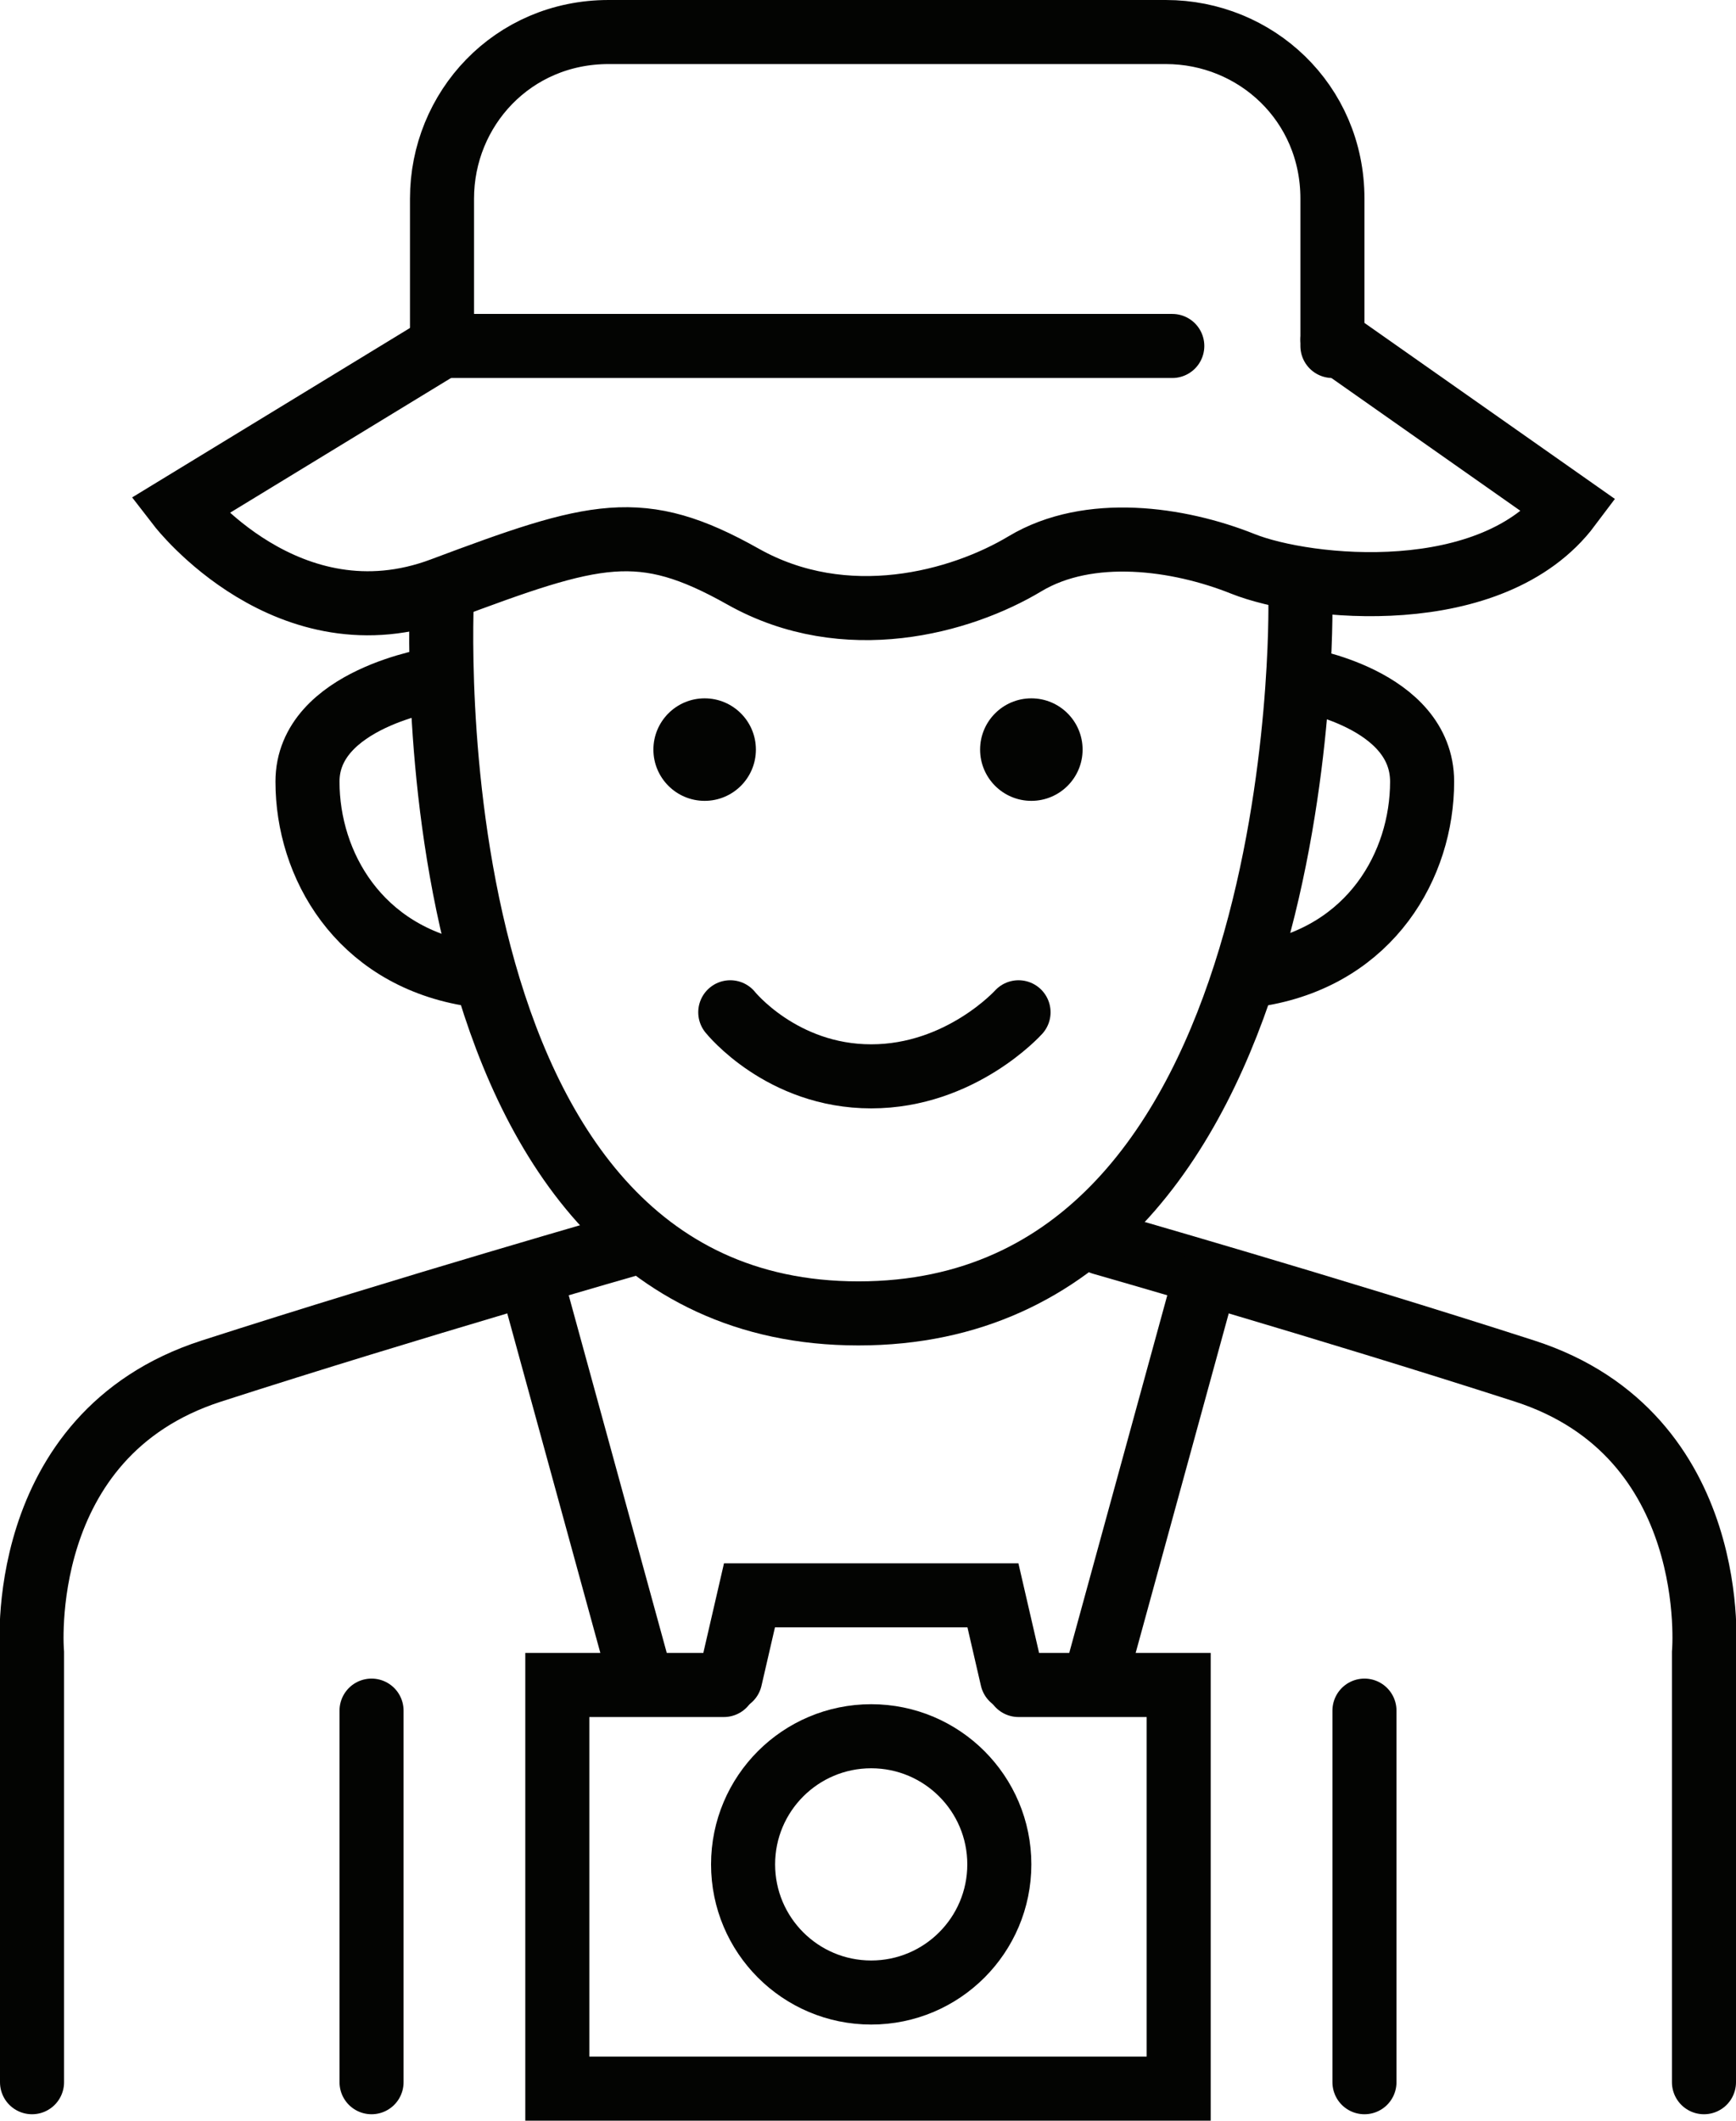
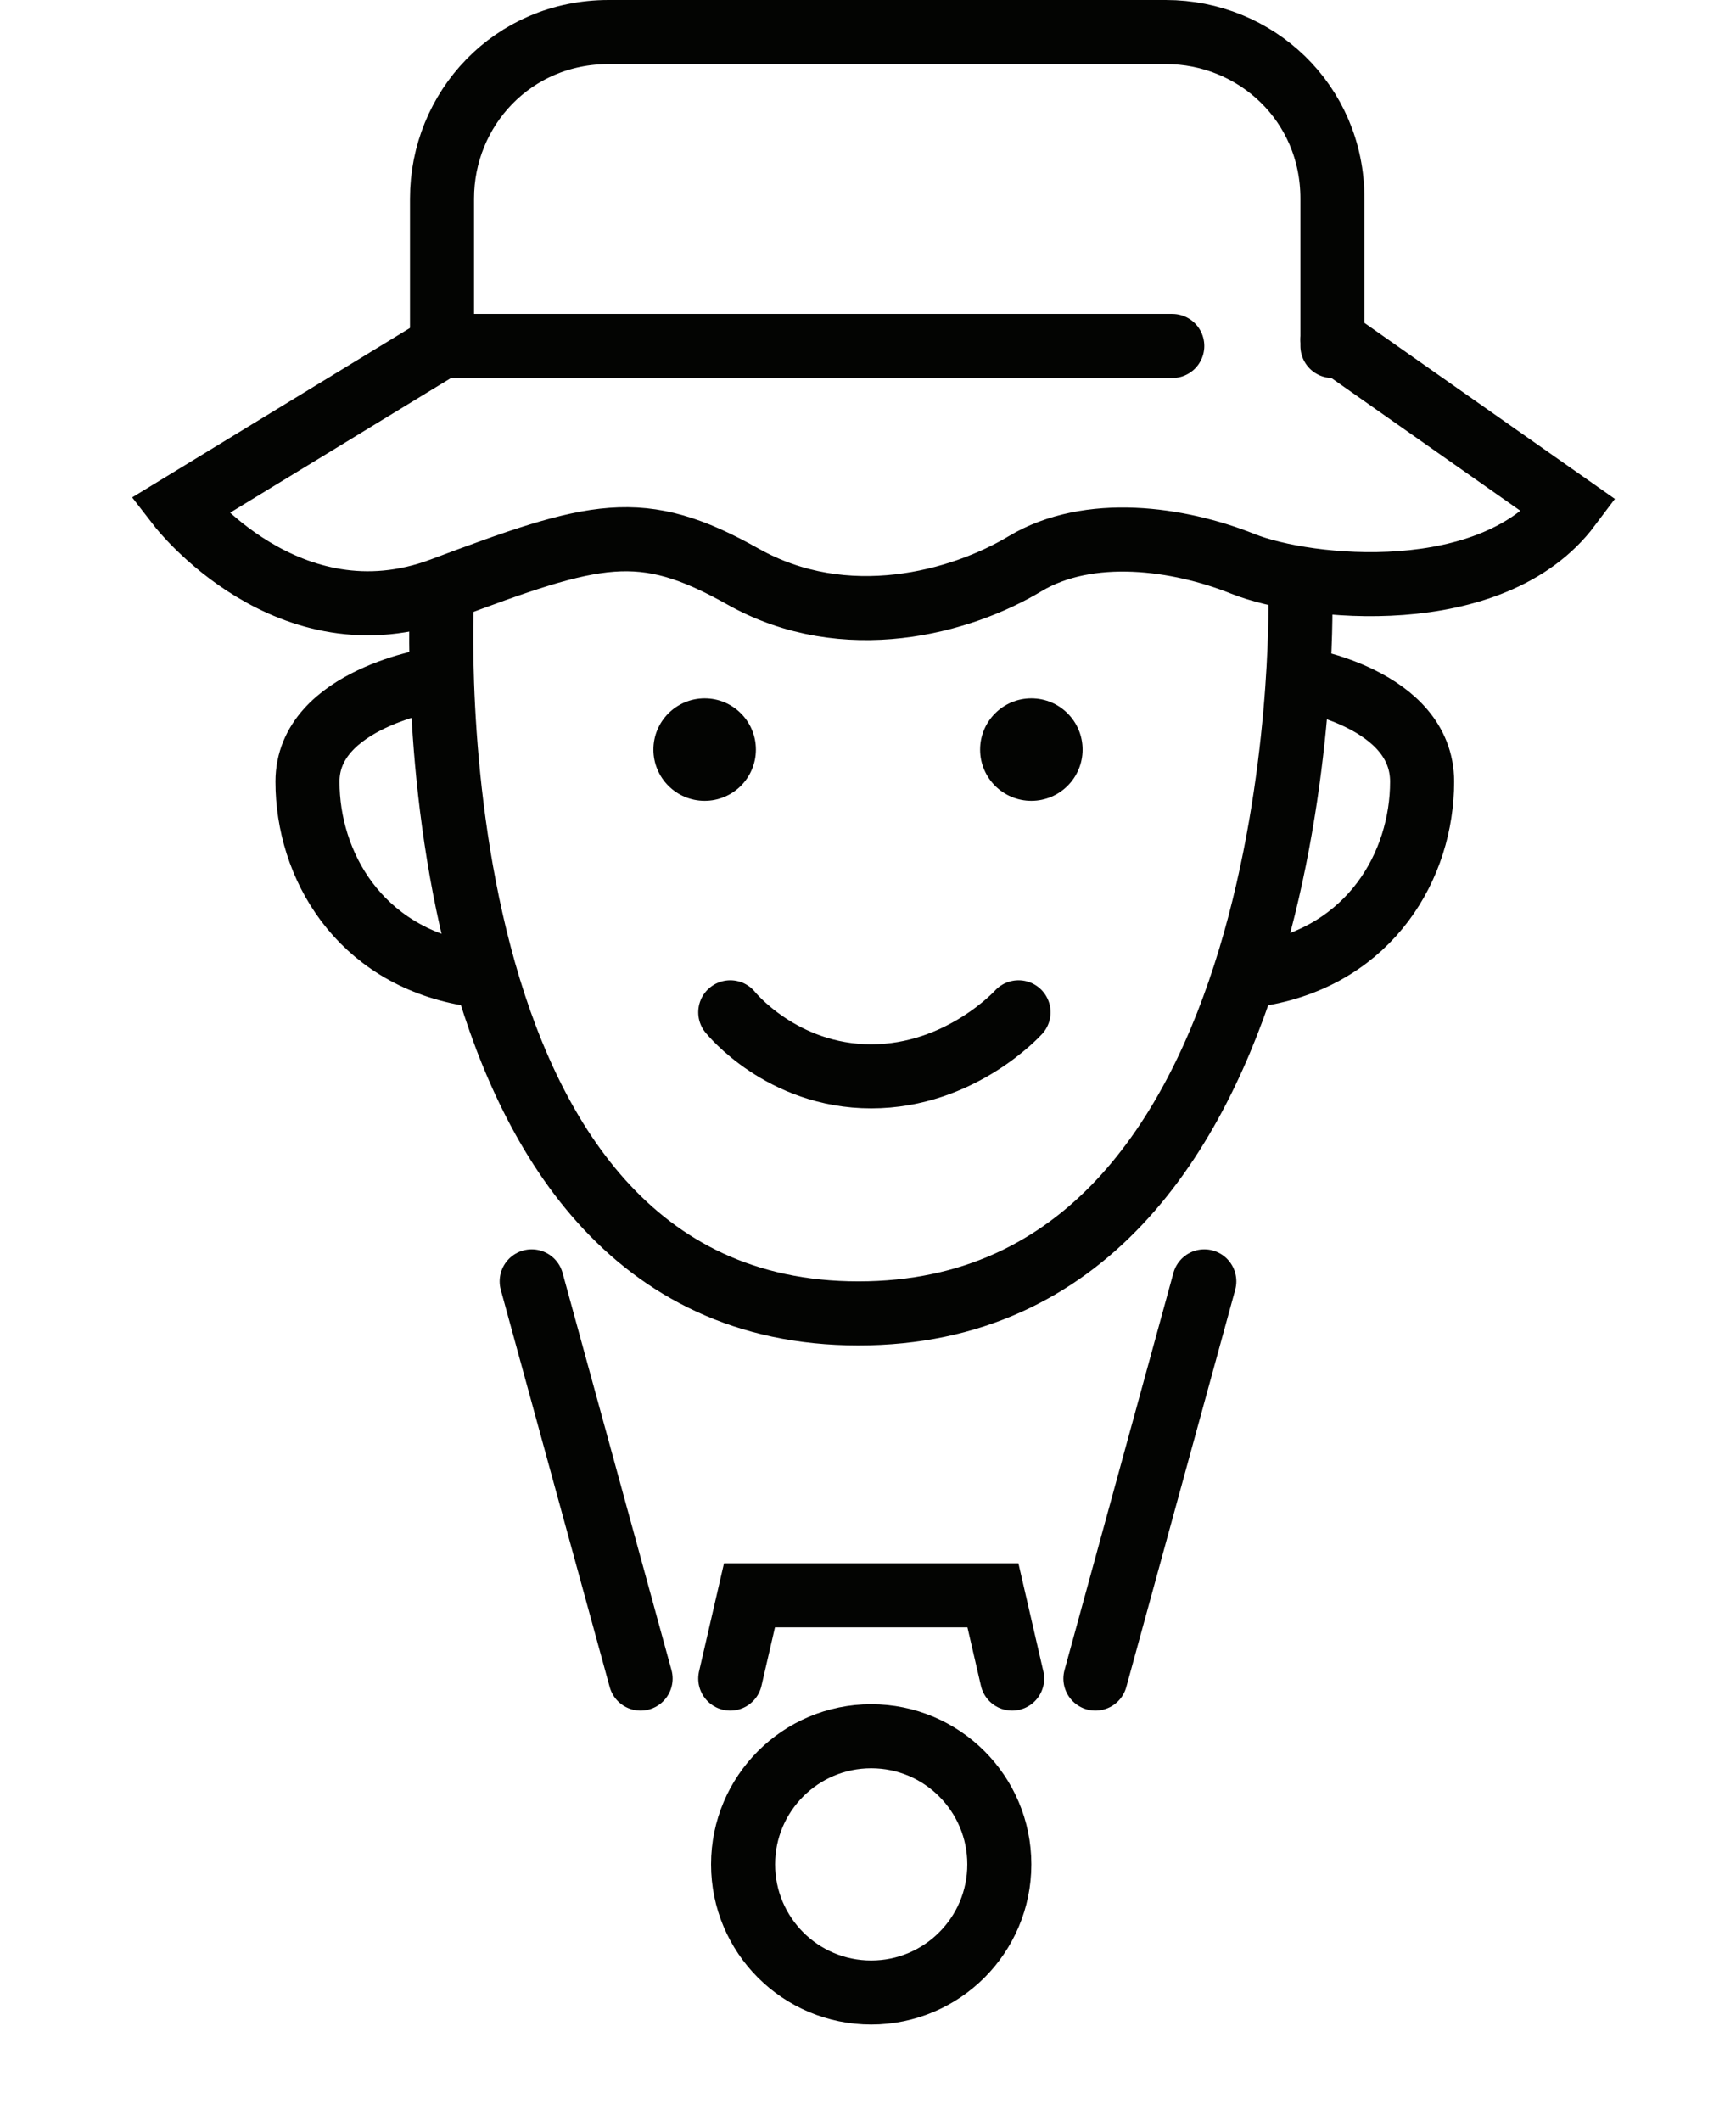
<svg xmlns="http://www.w3.org/2000/svg" id="Capa_1" version="1.1" viewBox="0 0 27.1 33.1">
  <defs>
    <style>
      .st0 {
        fill: none;
        stroke: #030402;
        stroke-linecap: round;
        stroke-miterlimit: 10;
      }

      .st1 {
        fill: #030402;
      }
    </style>
  </defs>
  <path class="st0" d="M20.8,5.4v-2.3c0-1.5-1.2-2.6-2.6-2.6h-8.7c-1.5,0-2.6,1.2-2.6,2.6v2.3h11.4" />
  <path class="st0" d="M6.9,5.4l-4.1,2.5s1.7,2.2,4.1,1.3,3.1-1.1,4.7-.2c1.6.9,3.4.4,4.4-.2,1-.6,2.4-.4,3.4,0s3.9.7,5.1-.9c0,0-3.7-2.6-3.7-2.6" />
  <path class="st0" d="M6.9,9.3s-.6,11.2,6.5,11.2,6.9-11.1,6.9-11.1" />
  <path class="st0" d="M6.8,10.6s-2,.3-2,1.6.8,2.7,2.5,3" />
  <path class="st0" d="M20.3,10.6s1.9.3,1.9,1.6-.8,2.7-2.5,3" />
  <circle class="st1" cx="11" cy="11.7" r=".8" />
  <circle class="st1" cx="16.1" cy="11.7" r=".8" />
  <path class="st0" d="M11.4,15.8s.8,1,2.2,1,2.3-1,2.3-1" />
-   <path class="st0" d="M.5,32.5v-6.7s-.3-3.4,2.8-4.4c3.1-1,6.6-2,6.6-2" />
-   <line class="st0" x1="5.8" y1="26.7" x2="5.8" y2="32.5" />
  <line class="st0" x1="8.3" y1="20" x2="10" y2="26.2" />
-   <path class="st0" d="M26.6,32.5v-6.7s.3-3.4-2.8-4.4c-3.1-1-6.6-2-6.6-2" />
-   <line class="st0" x1="21.3" y1="26.7" x2="21.3" y2="32.5" />
  <line class="st0" x1="18.8" y1="20" x2="17.1" y2="26.2" />
-   <polyline class="st0" points="11.3 26.3 8.7 26.3 8.7 32.6 18.4 32.6 18.4 26.3 15.9 26.3" />
  <polyline class="st0" points="11.4 26.2 11.7 24.9 15.5 24.9 15.8 26.2" />
  <circle class="st0" cx="13.6" cy="29.1" r="2" />
</svg>